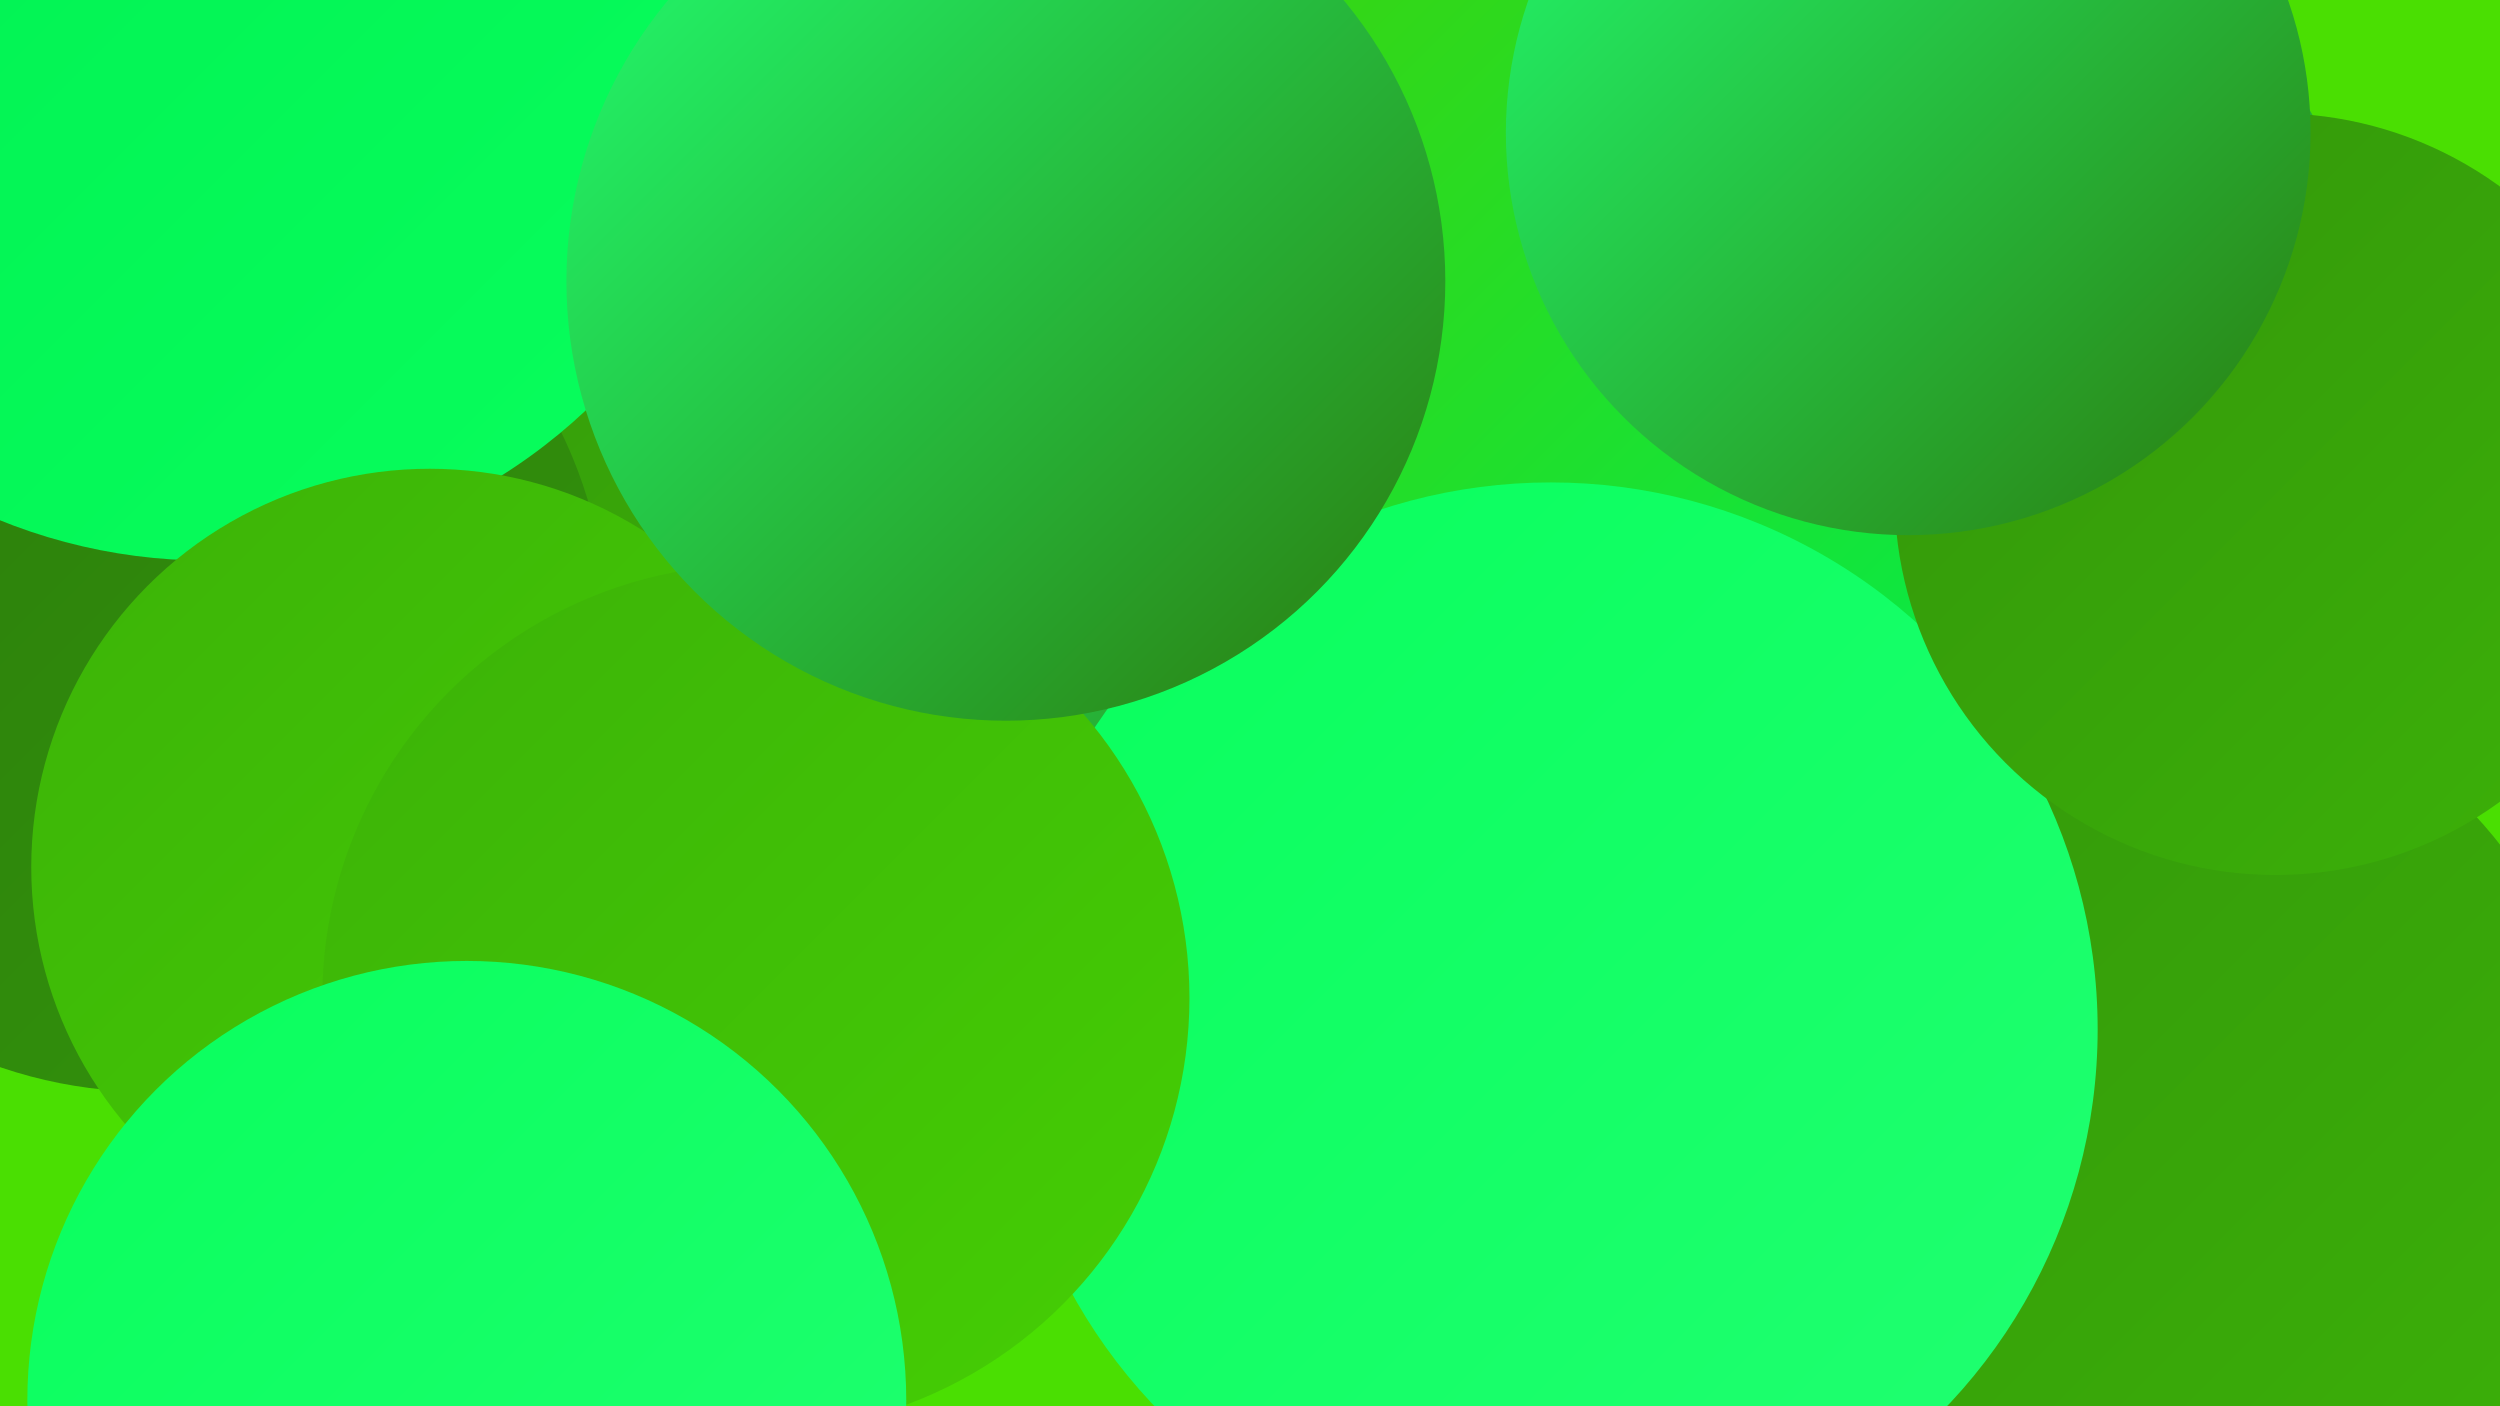
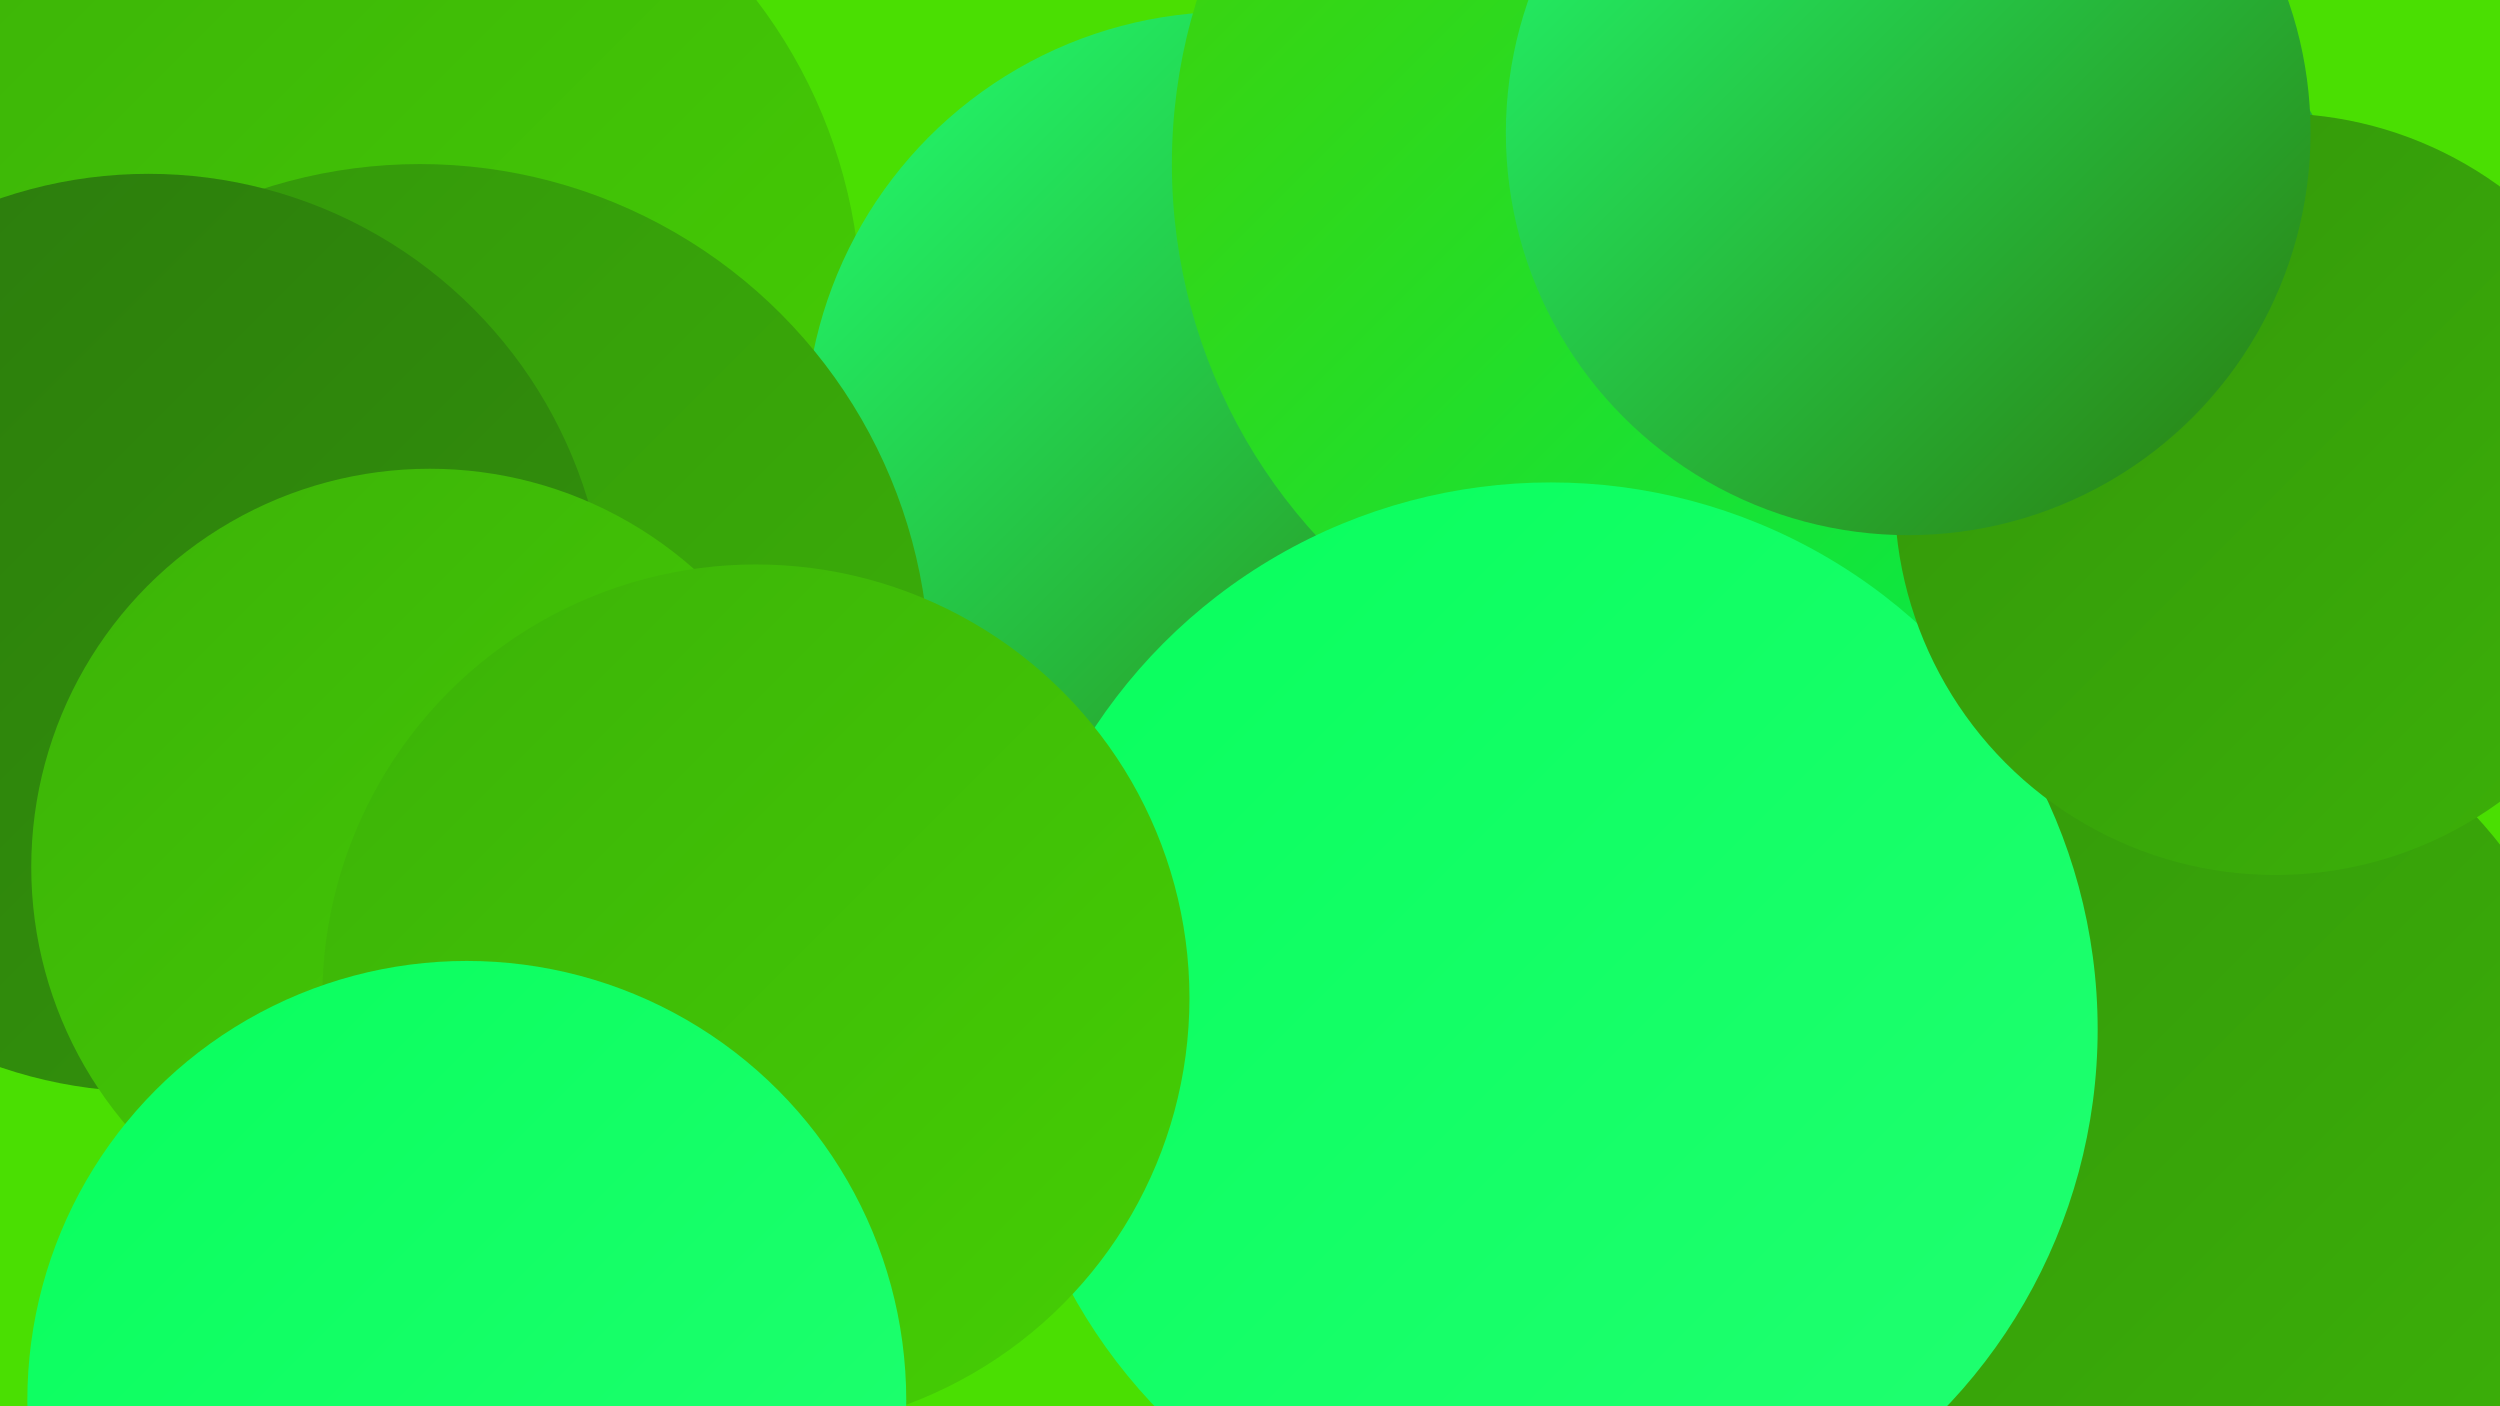
<svg xmlns="http://www.w3.org/2000/svg" width="1280" height="720">
  <defs>
    <linearGradient id="grad0" x1="0%" y1="0%" x2="100%" y2="100%">
      <stop offset="0%" style="stop-color:#2b7a0d;stop-opacity:1" />
      <stop offset="100%" style="stop-color:#33950b;stop-opacity:1" />
    </linearGradient>
    <linearGradient id="grad1" x1="0%" y1="0%" x2="100%" y2="100%">
      <stop offset="0%" style="stop-color:#33950b;stop-opacity:1" />
      <stop offset="100%" style="stop-color:#3cb208;stop-opacity:1" />
    </linearGradient>
    <linearGradient id="grad2" x1="0%" y1="0%" x2="100%" y2="100%">
      <stop offset="0%" style="stop-color:#3cb208;stop-opacity:1" />
      <stop offset="100%" style="stop-color:#45cf04;stop-opacity:1" />
    </linearGradient>
    <linearGradient id="grad3" x1="0%" y1="0%" x2="100%" y2="100%">
      <stop offset="0%" style="stop-color:#45cf04;stop-opacity:1" />
      <stop offset="100%" style="stop-color:#00ed4f;stop-opacity:1" />
    </linearGradient>
    <linearGradient id="grad4" x1="0%" y1="0%" x2="100%" y2="100%">
      <stop offset="0%" style="stop-color:#00ed4f;stop-opacity:1" />
      <stop offset="100%" style="stop-color:#08ff5d;stop-opacity:1" />
    </linearGradient>
    <linearGradient id="grad5" x1="0%" y1="0%" x2="100%" y2="100%">
      <stop offset="0%" style="stop-color:#08ff5d;stop-opacity:1" />
      <stop offset="100%" style="stop-color:#21ff71;stop-opacity:1" />
    </linearGradient>
    <linearGradient id="grad6" x1="0%" y1="0%" x2="100%" y2="100%">
      <stop offset="0%" style="stop-color:#21ff71;stop-opacity:1" />
      <stop offset="100%" style="stop-color:#2b7a0d;stop-opacity:1" />
    </linearGradient>
  </defs>
  <rect width="1280" height="720" fill="#4adf02" />
  <circle cx="902" cy="640" r="200" fill="url(#grad1)" />
  <circle cx="179" cy="159" r="262" fill="url(#grad2)" />
  <circle cx="630" cy="224" r="218" fill="url(#grad6)" />
-   <circle cx="900" cy="56" r="184" fill="url(#grad6)" />
  <circle cx="729" cy="529" r="219" fill="url(#grad4)" />
  <circle cx="215" cy="345" r="261" fill="url(#grad1)" />
-   <circle cx="1167" cy="657" r="193" fill="url(#grad2)" />
  <circle cx="1088" cy="583" r="244" fill="url(#grad1)" />
  <circle cx="76" cy="324" r="235" fill="url(#grad0)" />
-   <circle cx="106" cy="4" r="283" fill="url(#grad4)" />
  <circle cx="1015" cy="150" r="192" fill="url(#grad6)" />
  <circle cx="881" cy="36" r="196" fill="url(#grad4)" />
  <circle cx="220" cy="444" r="204" fill="url(#grad2)" />
  <circle cx="882" cy="84" r="282" fill="url(#grad3)" />
  <circle cx="794" cy="527" r="280" fill="url(#grad5)" />
  <circle cx="1165" cy="253" r="195" fill="url(#grad1)" />
  <circle cx="387" cy="511" r="222" fill="url(#grad2)" />
  <circle cx="239" cy="717" r="225" fill="url(#grad5)" />
  <circle cx="977" cy="68" r="206" fill="url(#grad6)" />
-   <circle cx="515" cy="144" r="225" fill="url(#grad6)" />
</svg>